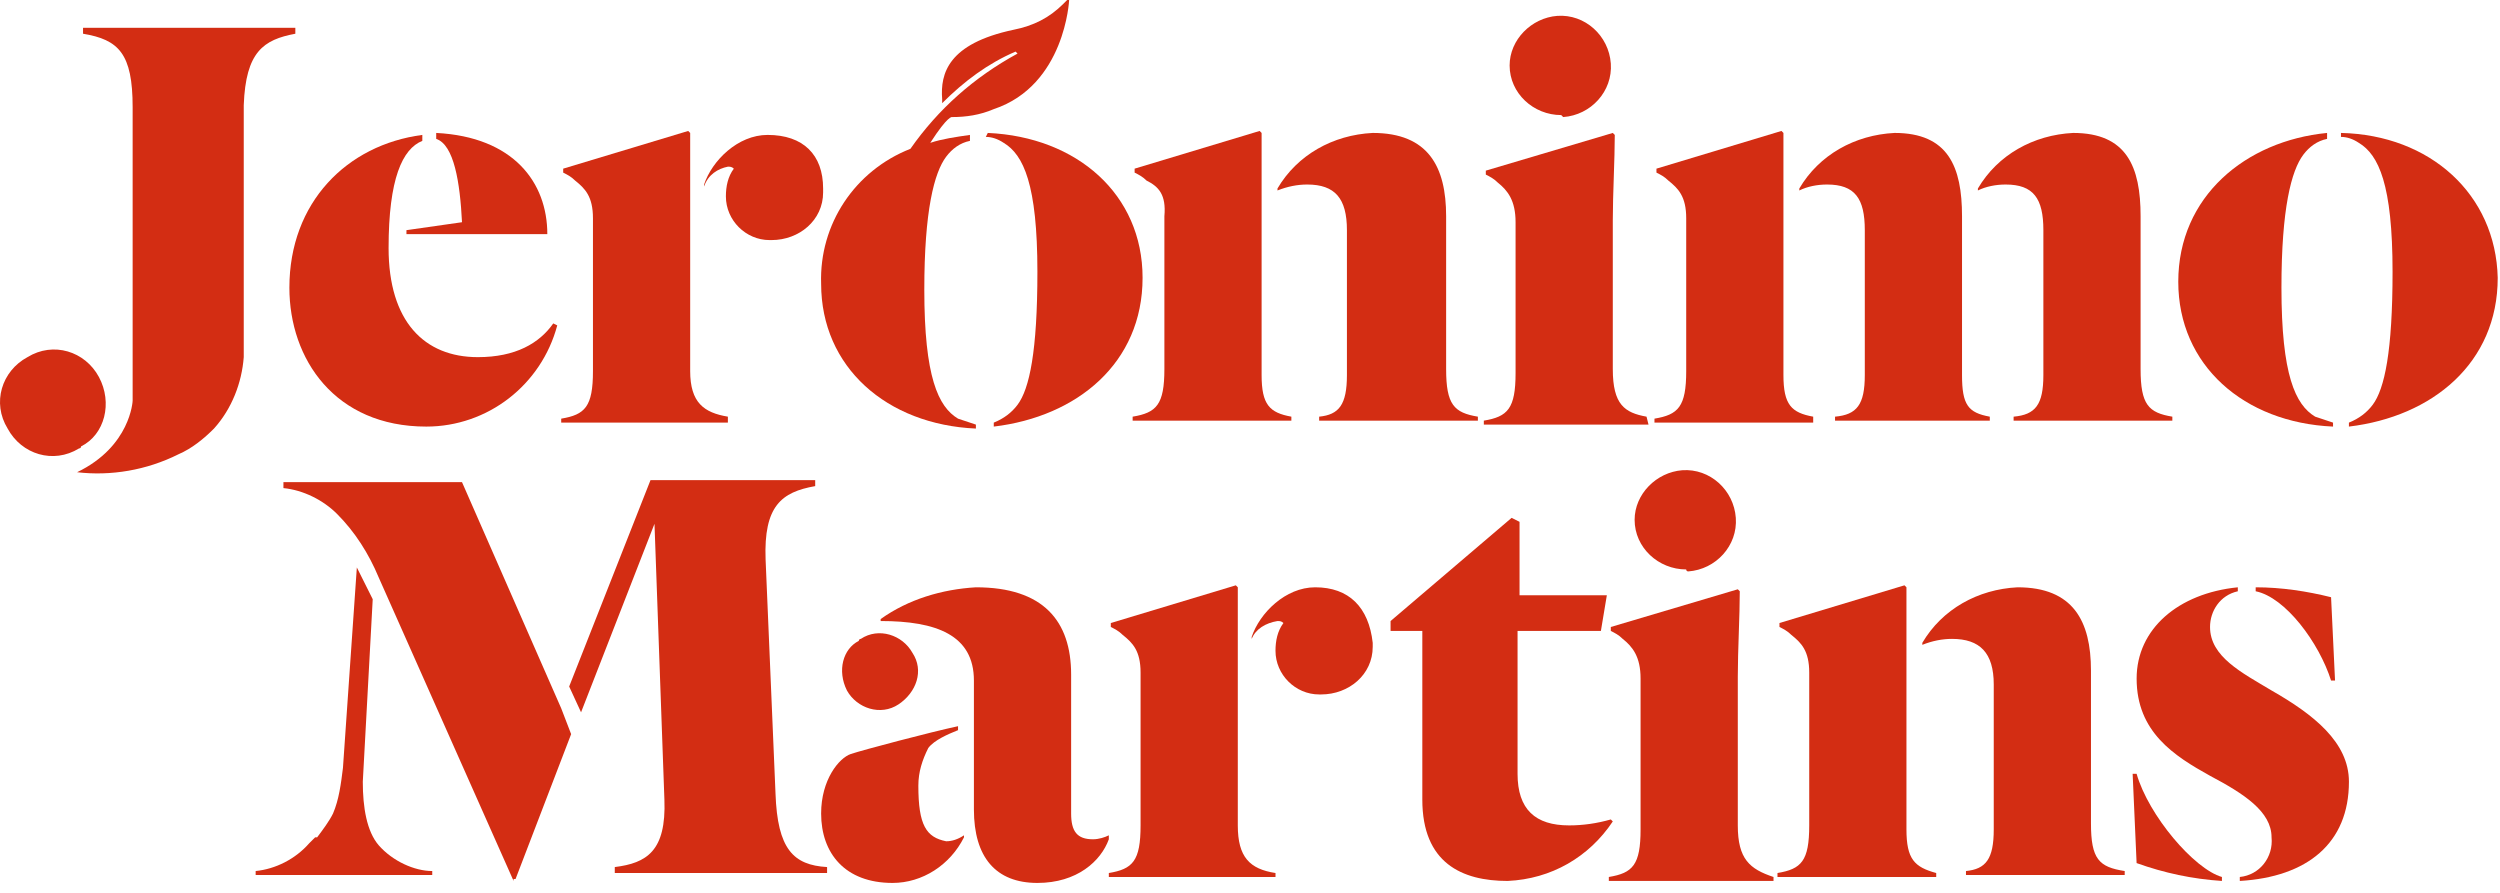
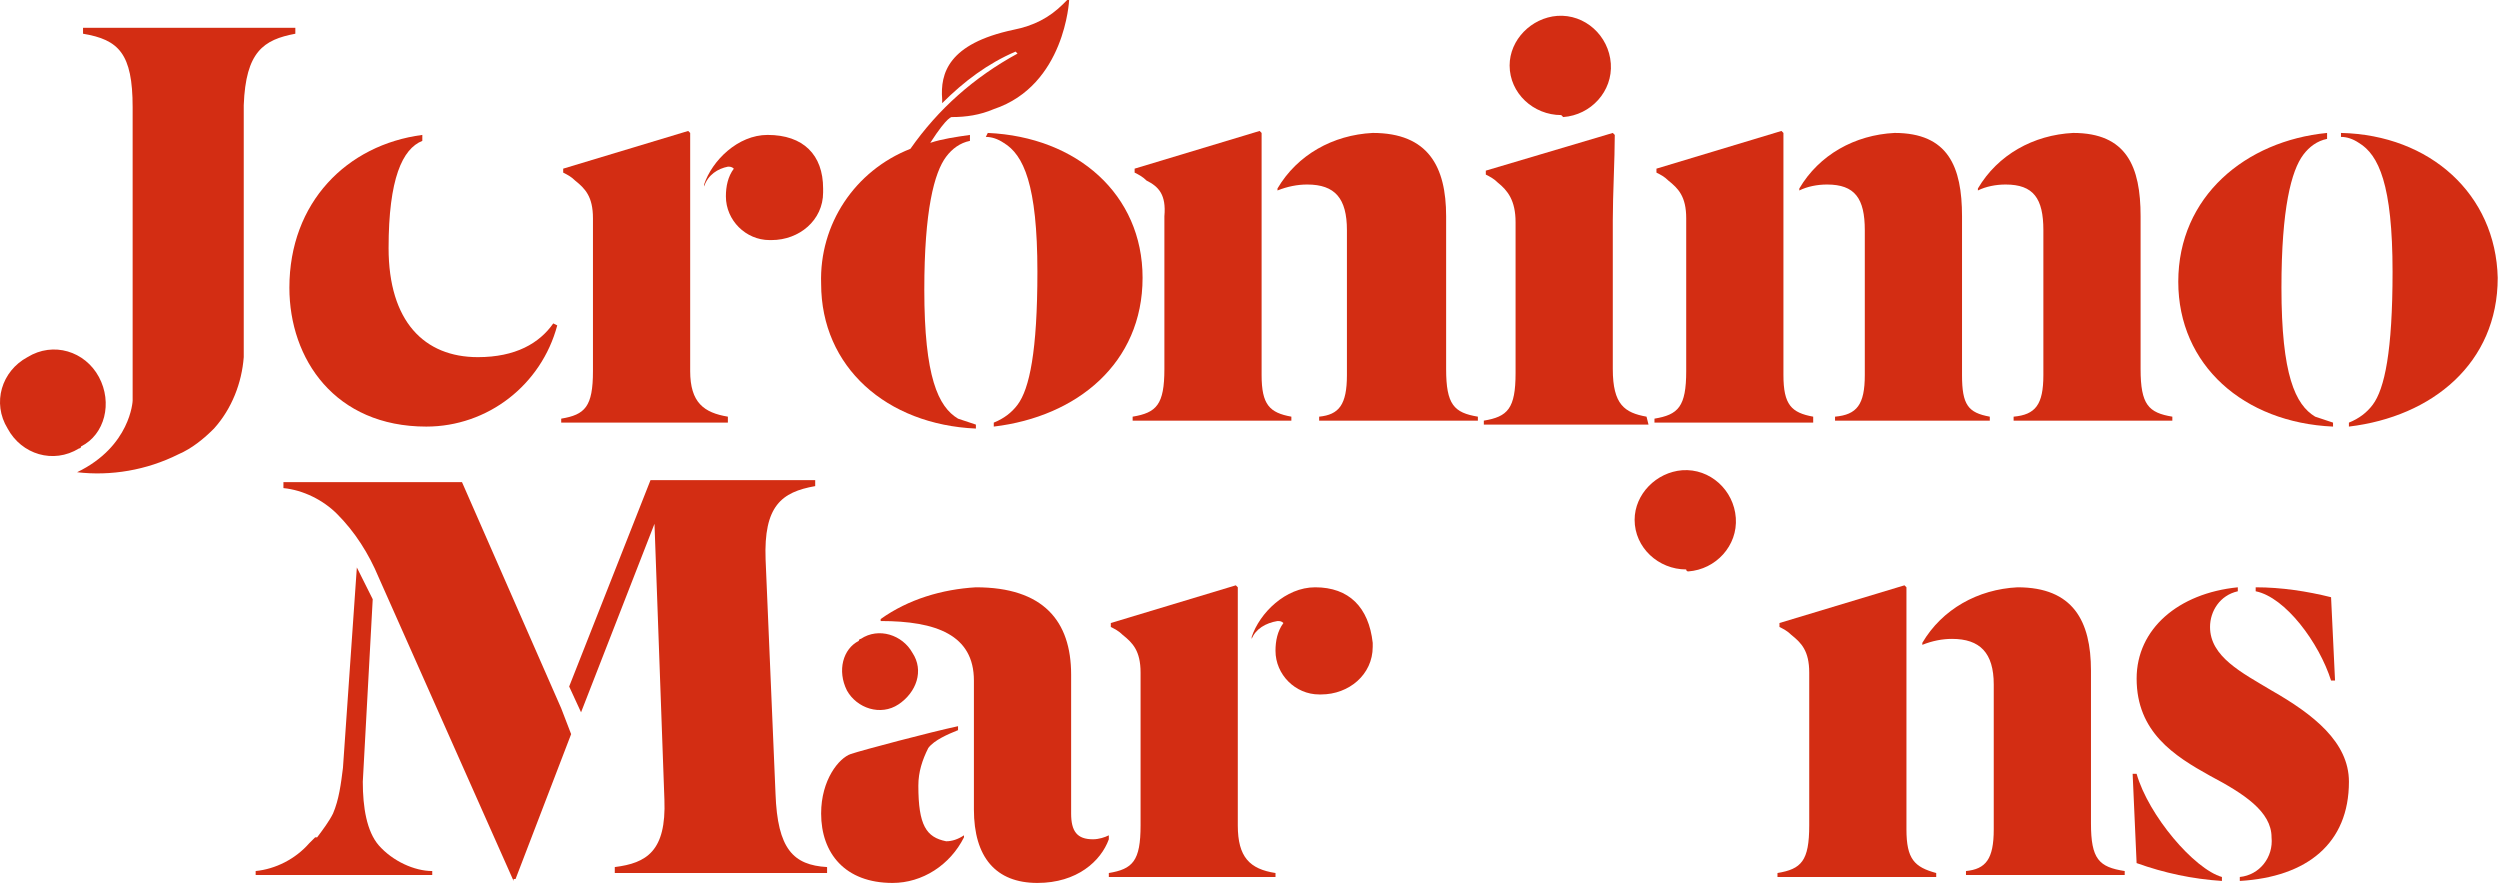
<svg xmlns="http://www.w3.org/2000/svg" width="126" height="45" viewBox="0 0 126 45" fill="none">
  <path d="M49.685 6.9C49.986 6.9 50.285 7 50.586 7.2C51.586 7.8 52.285 9.3 52.285 13.7C52.285 17.7 51.886 19.6 51.285 20.4C50.986 20.8 50.586 21.1 50.086 21.3V21.5C54.285 21 57.586 18.3 57.586 14C57.586 9.8 54.285 6.9 49.785 6.7L49.685 6.9Z" fill="#D32D13" />
  <path d="M58.685 10.9V18.6C58.685 20.4 58.285 20.8 57.085 21V21.2H65.085V21C63.985 20.8 63.585 20.4 63.585 18.9V6.7L63.485 6.6L57.185 8.5V8.7C57.385 8.8 57.585 8.9 57.785 9.1C58.385 9.4 58.785 9.8 58.685 10.9Z" fill="#D32D13" />
  <path d="M42.685 34.8C43.185 35.7 44.385 36.1 45.285 35.5C46.185 34.9 46.585 33.8 45.985 32.9C45.485 32 44.285 31.6 43.385 32.2C43.385 32.2 43.285 32.2 43.285 32.3C42.485 32.7 42.185 33.8 42.685 34.8Z" fill="#D32D13" />
-   <path d="M23.285 11.2L20.485 11.6V11.8H27.585C27.585 9.2 25.885 6.9 21.985 6.7V7C22.885 7.3 23.185 9.2 23.285 11.2Z" fill="#D32D13" />
  <path d="M21.485 21.5C24.585 21.5 27.285 19.4 28.085 16.4L27.885 16.3C27.185 17.3 25.985 18 24.085 18C21.385 18 19.585 16.2 19.585 12.5C19.585 9 20.285 7.5 21.285 7.1V6.8C17.485 7.3 14.585 10.2 14.585 14.5C14.585 18.1 16.885 21.5 21.485 21.5Z" fill="#D32D13" />
  <path d="M36.685 8.4C36.785 8.4 36.885 8.4 36.985 8.5C36.685 8.9 36.585 9.4 36.585 9.9C36.585 11.1 37.585 12.1 38.785 12.1H38.885C40.285 12.1 41.485 11.1 41.485 9.7C41.485 9.6 41.485 9.6 41.485 9.5C41.485 7.8 40.485 6.8 38.685 6.8C37.185 6.8 35.885 8.1 35.485 9.3V9.4C35.685 8.8 36.185 8.5 36.685 8.4Z" fill="#D32D13" />
  <path d="M36.685 21C35.485 20.8 34.785 20.3 34.785 18.7V6.7L34.685 6.6L28.385 8.5V8.7C28.585 8.8 28.785 8.9 28.985 9.1C29.485 9.5 29.885 9.9 29.885 11V18.7C29.885 20.5 29.485 20.9 28.285 21.1V21.3H36.685V21Z" fill="#D32D13" />
  <path d="M113.686 29.6V29.8C115.186 30.1 116.886 32.4 117.486 34.3H117.686L117.486 30.1C116.286 29.8 114.986 29.6 113.686 29.6Z" fill="#D32D13" />
  <path d="M102.986 11.6V18.9C102.986 20.4 102.586 20.9 101.486 21V21.2H109.486V21C108.286 20.8 107.886 20.4 107.886 18.6V10.9C107.886 8.4 107.186 6.7 104.486 6.7C102.486 6.8 100.686 7.8 99.686 9.5V9.6C100.086 9.4 100.586 9.3 101.086 9.3C102.486 9.3 102.986 10 102.986 11.6Z" fill="#D32D13" />
  <path d="M93.986 11.6V18.9C93.986 20.4 93.585 20.9 92.486 21V21.2H100.286V21C99.186 20.8 98.886 20.4 98.886 18.9V10.9C98.886 8.4 98.186 6.7 95.486 6.7C93.486 6.8 91.686 7.8 90.686 9.5V9.6C91.085 9.4 91.586 9.3 92.086 9.3C93.486 9.3 93.986 10 93.986 11.6Z" fill="#D32D13" />
  <path d="M82.985 21C81.885 20.8 81.285 20.4 81.285 18.6V11.1C81.285 9.8 81.385 8 81.385 6.8L81.285 6.7L74.885 8.6V8.8C75.085 8.9 75.285 9 75.485 9.2C75.985 9.6 76.385 10.1 76.385 11.2V18.8C76.385 20.6 75.985 21 74.785 21.2V21.4H83.085L82.985 21Z" fill="#D32D13" />
  <path d="M117.585 21.5V21.3C117.285 21.2 116.985 21.1 116.685 21C115.685 20.4 114.985 18.9 114.985 14.5C114.985 10.5 115.485 8.6 116.085 7.8C116.385 7.4 116.785 7.1 117.285 7V6.7C113.185 7.1 109.785 9.9 109.785 14.2C109.785 18.4 113.085 21.3 117.585 21.5Z" fill="#D32D13" />
  <path d="M91.385 21C90.285 20.8 89.885 20.4 89.885 18.9V6.7L89.785 6.6L83.485 8.5V8.7C83.685 8.8 83.885 8.9 84.085 9.1C84.585 9.5 84.985 9.9 84.985 11V18.7C84.985 20.5 84.585 20.9 83.385 21.1V21.3H91.385V21Z" fill="#D32D13" />
  <path d="M78.785 5.9C80.185 5.8 81.285 4.6 81.185 3.2C81.085 1.8 79.885 0.7 78.485 0.8C77.185 0.9 76.085 2 76.085 3.3C76.085 4.7 77.285 5.8 78.685 5.8C78.785 5.9 78.785 5.9 78.785 5.9Z" fill="#D32D13" />
  <path d="M85.085 28.8C86.485 28.7 87.585 27.5 87.485 26.1C87.385 24.7 86.185 23.6 84.785 23.7C83.485 23.8 82.385 24.9 82.385 26.2C82.385 27.6 83.585 28.7 84.985 28.7C84.985 28.8 85.085 28.8 85.085 28.8Z" fill="#D32D13" />
  <path d="M67.885 11.6V18.9C67.885 20.4 67.485 20.9 66.485 21V21.2H74.485V21C73.285 20.8 72.885 20.4 72.885 18.6V10.9C72.885 8.4 71.985 6.7 69.185 6.7C67.185 6.8 65.385 7.8 64.385 9.5V9.6C64.885 9.4 65.385 9.3 65.885 9.3C67.285 9.3 67.885 10 67.885 11.6Z" fill="#D32D13" />
  <path d="M105.385 41.5V33.8C105.385 31.3 104.485 29.6 101.685 29.6C99.685 29.7 97.885 30.7 96.885 32.4V32.5C97.385 32.3 97.885 32.2 98.385 32.2C99.785 32.2 100.485 32.9 100.485 34.5V41.8C100.485 43.3 100.085 43.8 99.085 43.9V44.1H107.085V43.9C105.785 43.7 105.385 43.3 105.385 41.5Z" fill="#D32D13" />
  <path d="M96.085 41.8V29.6L95.985 29.5L89.685 31.4V31.6C89.885 31.7 90.085 31.8 90.285 32C90.785 32.4 91.185 32.8 91.185 33.9V41.6C91.185 43.4 90.785 43.8 89.585 44V44.2H97.585V44C96.485 43.7 96.085 43.3 96.085 41.8Z" fill="#D32D13" />
  <path d="M66.285 29.6C64.785 29.6 63.485 30.9 63.085 32.1V32.2C63.285 31.7 63.785 31.4 64.385 31.3C64.485 31.3 64.585 31.3 64.685 31.4C64.385 31.8 64.285 32.3 64.285 32.8C64.285 34 65.285 35 66.485 35H66.585C67.985 35 69.185 34 69.185 32.6C69.185 32.5 69.185 32.5 69.185 32.4C68.985 30.6 67.985 29.6 66.285 29.6Z" fill="#D32D13" />
-   <path d="M81.185 41.3C80.485 41.5 79.785 41.6 79.085 41.6C77.385 41.6 76.485 40.8 76.485 39V31.8H80.685L80.985 30H76.585V26.3L76.185 26.1L70.085 31.3V31.8H71.685V40.3C71.685 43.5 73.685 44.4 75.985 44.4C78.185 44.3 80.085 43.2 81.285 41.4L81.185 41.3Z" fill="#D32D13" />
-   <path d="M87.585 41.6V34.1C87.585 32.8 87.685 31 87.685 29.8L87.585 29.7L81.185 31.6V31.8C81.385 31.9 81.585 32 81.785 32.2C82.285 32.6 82.685 33.1 82.685 34.2V41.8C82.685 43.6 82.285 44 81.085 44.2V44.4H89.385V44.2C88.185 43.8 87.585 43.3 87.585 41.6Z" fill="#D32D13" />
  <path d="M117.985 6.7V6.9C118.285 6.9 118.585 7 118.885 7.2C119.885 7.8 120.585 9.3 120.585 13.7C120.585 17.7 120.185 19.6 119.585 20.4C119.285 20.8 118.885 21.1 118.385 21.3V21.5C122.585 21 125.885 18.3 125.885 14C125.785 9.8 122.485 6.8 117.985 6.7Z" fill="#D32D13" />
  <path d="M107.685 39H107.485L107.685 43.5C109.085 44 110.485 44.3 111.985 44.4V44.2C110.585 43.8 108.285 41.1 107.685 39Z" fill="#D32D13" />
  <path d="M114.486 34.8C112.986 33.9 111.386 33.1 111.386 31.6C111.386 30.8 111.886 30 112.786 29.8V29.6C109.786 29.9 107.686 31.7 107.686 34.2C107.686 36.9 109.586 38.1 111.386 39.1C113.086 40 114.486 40.9 114.486 42.2C114.586 43.2 113.886 44.1 112.886 44.2V44.4C116.286 44.2 118.386 42.5 118.386 39.4C118.386 37.4 116.586 36 114.486 34.8Z" fill="#D32D13" />
  <path d="M4.985 19C4.285 17.7 2.685 17.2 1.385 18C0.085 18.7 -0.415 20.3 0.385 21.6C1.085 22.9 2.685 23.4 3.985 22.6C3.985 22.6 4.085 22.6 4.085 22.5C5.285 21.9 5.685 20.3 4.985 19Z" fill="#D32D13" />
  <path d="M14.885 1.7V1.4H4.185V1.7C5.985 2 6.685 2.7 6.685 5.4V19C6.685 19.4 6.685 19.8 6.685 20.2C6.685 20.2 6.585 22.5 3.885 23.8C5.585 24 7.385 23.7 8.985 22.9C9.685 22.6 10.285 22.1 10.785 21.6C11.685 20.6 12.185 19.3 12.285 18V5.3C12.385 2.6 13.285 2 14.885 1.7Z" fill="#D32D13" />
  <path d="M39.086 40L38.586 28.2C38.486 25.5 39.386 24.8 41.086 24.5V24.2H32.785L28.686 34.6L29.285 35.9L32.986 26.4L33.486 40.3C33.586 42.9 32.586 43.5 30.985 43.7V44H41.685V43.7C39.986 43.6 39.185 42.8 39.086 40Z" fill="#D32D13" />
  <path d="M28.285 35.7L23.285 24.3H14.285V24.6C15.285 24.7 16.285 25.2 16.985 25.9C17.885 26.8 18.585 27.9 19.085 29.1L25.885 44.4V44.3H25.985L28.785 37L28.285 35.7Z" fill="#D32D13" />
  <path d="M19.085 42.6C18.485 41.9 18.285 40.7 18.285 39.4L18.785 30.2L17.985 28.6L17.285 38.7C17.185 39.5 17.085 40.3 16.785 41C16.585 41.4 16.285 41.8 15.985 42.2C15.985 42.2 15.985 42.2 15.885 42.2C15.785 42.3 15.685 42.4 15.585 42.5C14.885 43.3 13.885 43.8 12.885 43.9V44.1H21.785V43.9C20.885 43.9 19.785 43.4 19.085 42.6Z" fill="#D32D13" />
  <path d="M55.885 42.1C55.685 42.2 55.385 42.3 55.085 42.3C54.285 42.3 53.985 41.9 53.985 41V34C53.985 31.3 52.585 29.6 49.185 29.6C47.485 29.7 45.785 30.2 44.385 31.2V31.3C47.185 31.3 49.085 32 49.085 34.3V40.8C49.085 43.2 50.185 44.5 52.285 44.5C54.285 44.5 55.485 43.4 55.885 42.3V42.1Z" fill="#D32D13" />
  <path d="M46.285 39.6C46.285 38.9 46.485 38.3 46.785 37.7C47.085 37.3 47.785 37 48.285 36.8V36.6C46.885 36.9 43.485 37.8 42.885 38C42.285 38.2 41.385 39.3 41.385 41C41.385 43 42.585 44.5 44.985 44.5C46.485 44.5 47.885 43.6 48.585 42.2V42.1C48.285 42.3 47.985 42.4 47.685 42.4C46.685 42.2 46.285 41.6 46.285 39.6Z" fill="#D32D13" />
  <path d="M62.385 41.6V29.6L62.285 29.5L55.985 31.4V31.6C56.185 31.7 56.385 31.8 56.585 32C57.085 32.4 57.485 32.8 57.485 33.9V41.6C57.485 43.4 57.085 43.8 55.885 44V44.2H64.285V44C62.985 43.8 62.385 43.2 62.385 41.6Z" fill="#D32D13" />
  <path d="M45.885 7.5C43.085 8.6 41.285 11.3 41.385 14.3C41.385 18.5 44.685 21.4 49.185 21.6V21.4C48.885 21.3 48.585 21.2 48.285 21.1C47.285 20.5 46.585 19 46.585 14.6C46.585 10.6 47.085 8.7 47.685 7.9C47.985 7.5 48.385 7.2 48.885 7.1V6.8C48.185 6.9 47.485 7 46.885 7.2C47.785 5.8 47.985 5.9 47.985 5.9C48.685 5.9 49.385 5.8 50.085 5.5C53.685 4.3 53.885 0 53.885 0H53.785L53.585 0.2C52.885 0.9 52.085 1.3 51.085 1.5C47.785 2.2 47.385 3.7 47.485 5V5.2C48.585 4.1 49.785 3.2 51.185 2.6L51.285 2.7C49.085 3.9 47.285 5.5 45.885 7.5Z" fill="#D32D13" />
</svg>